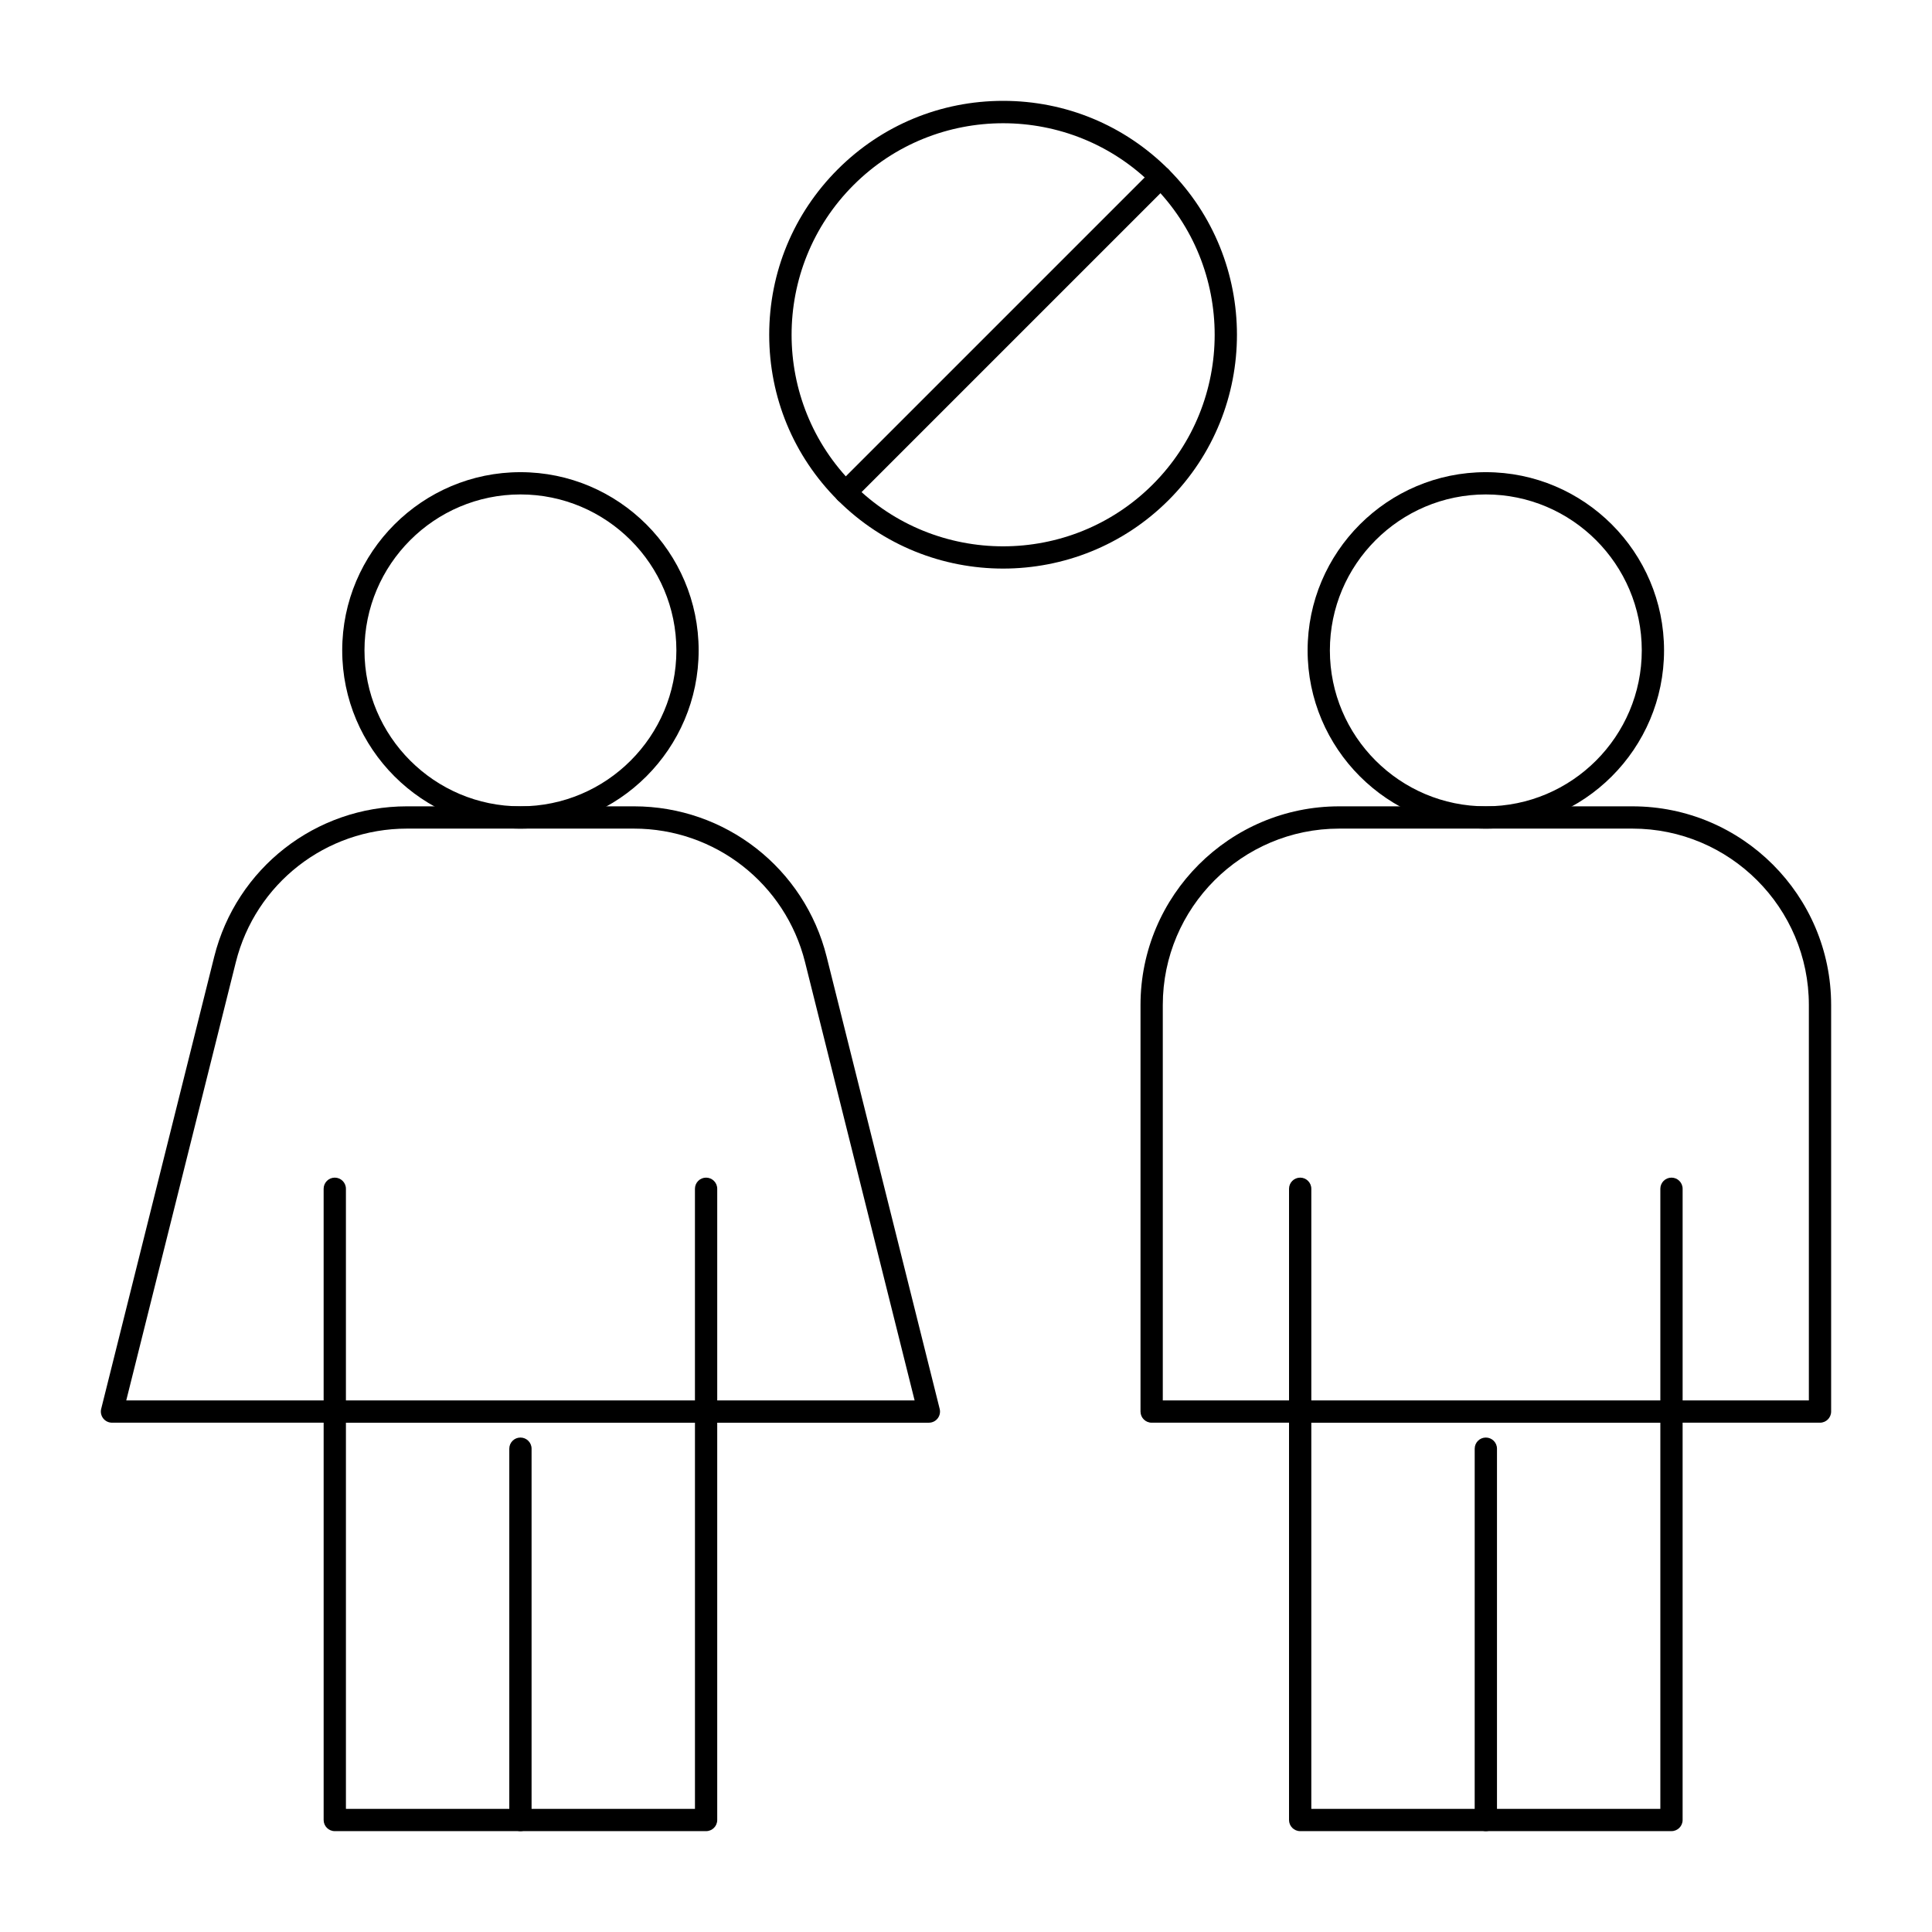
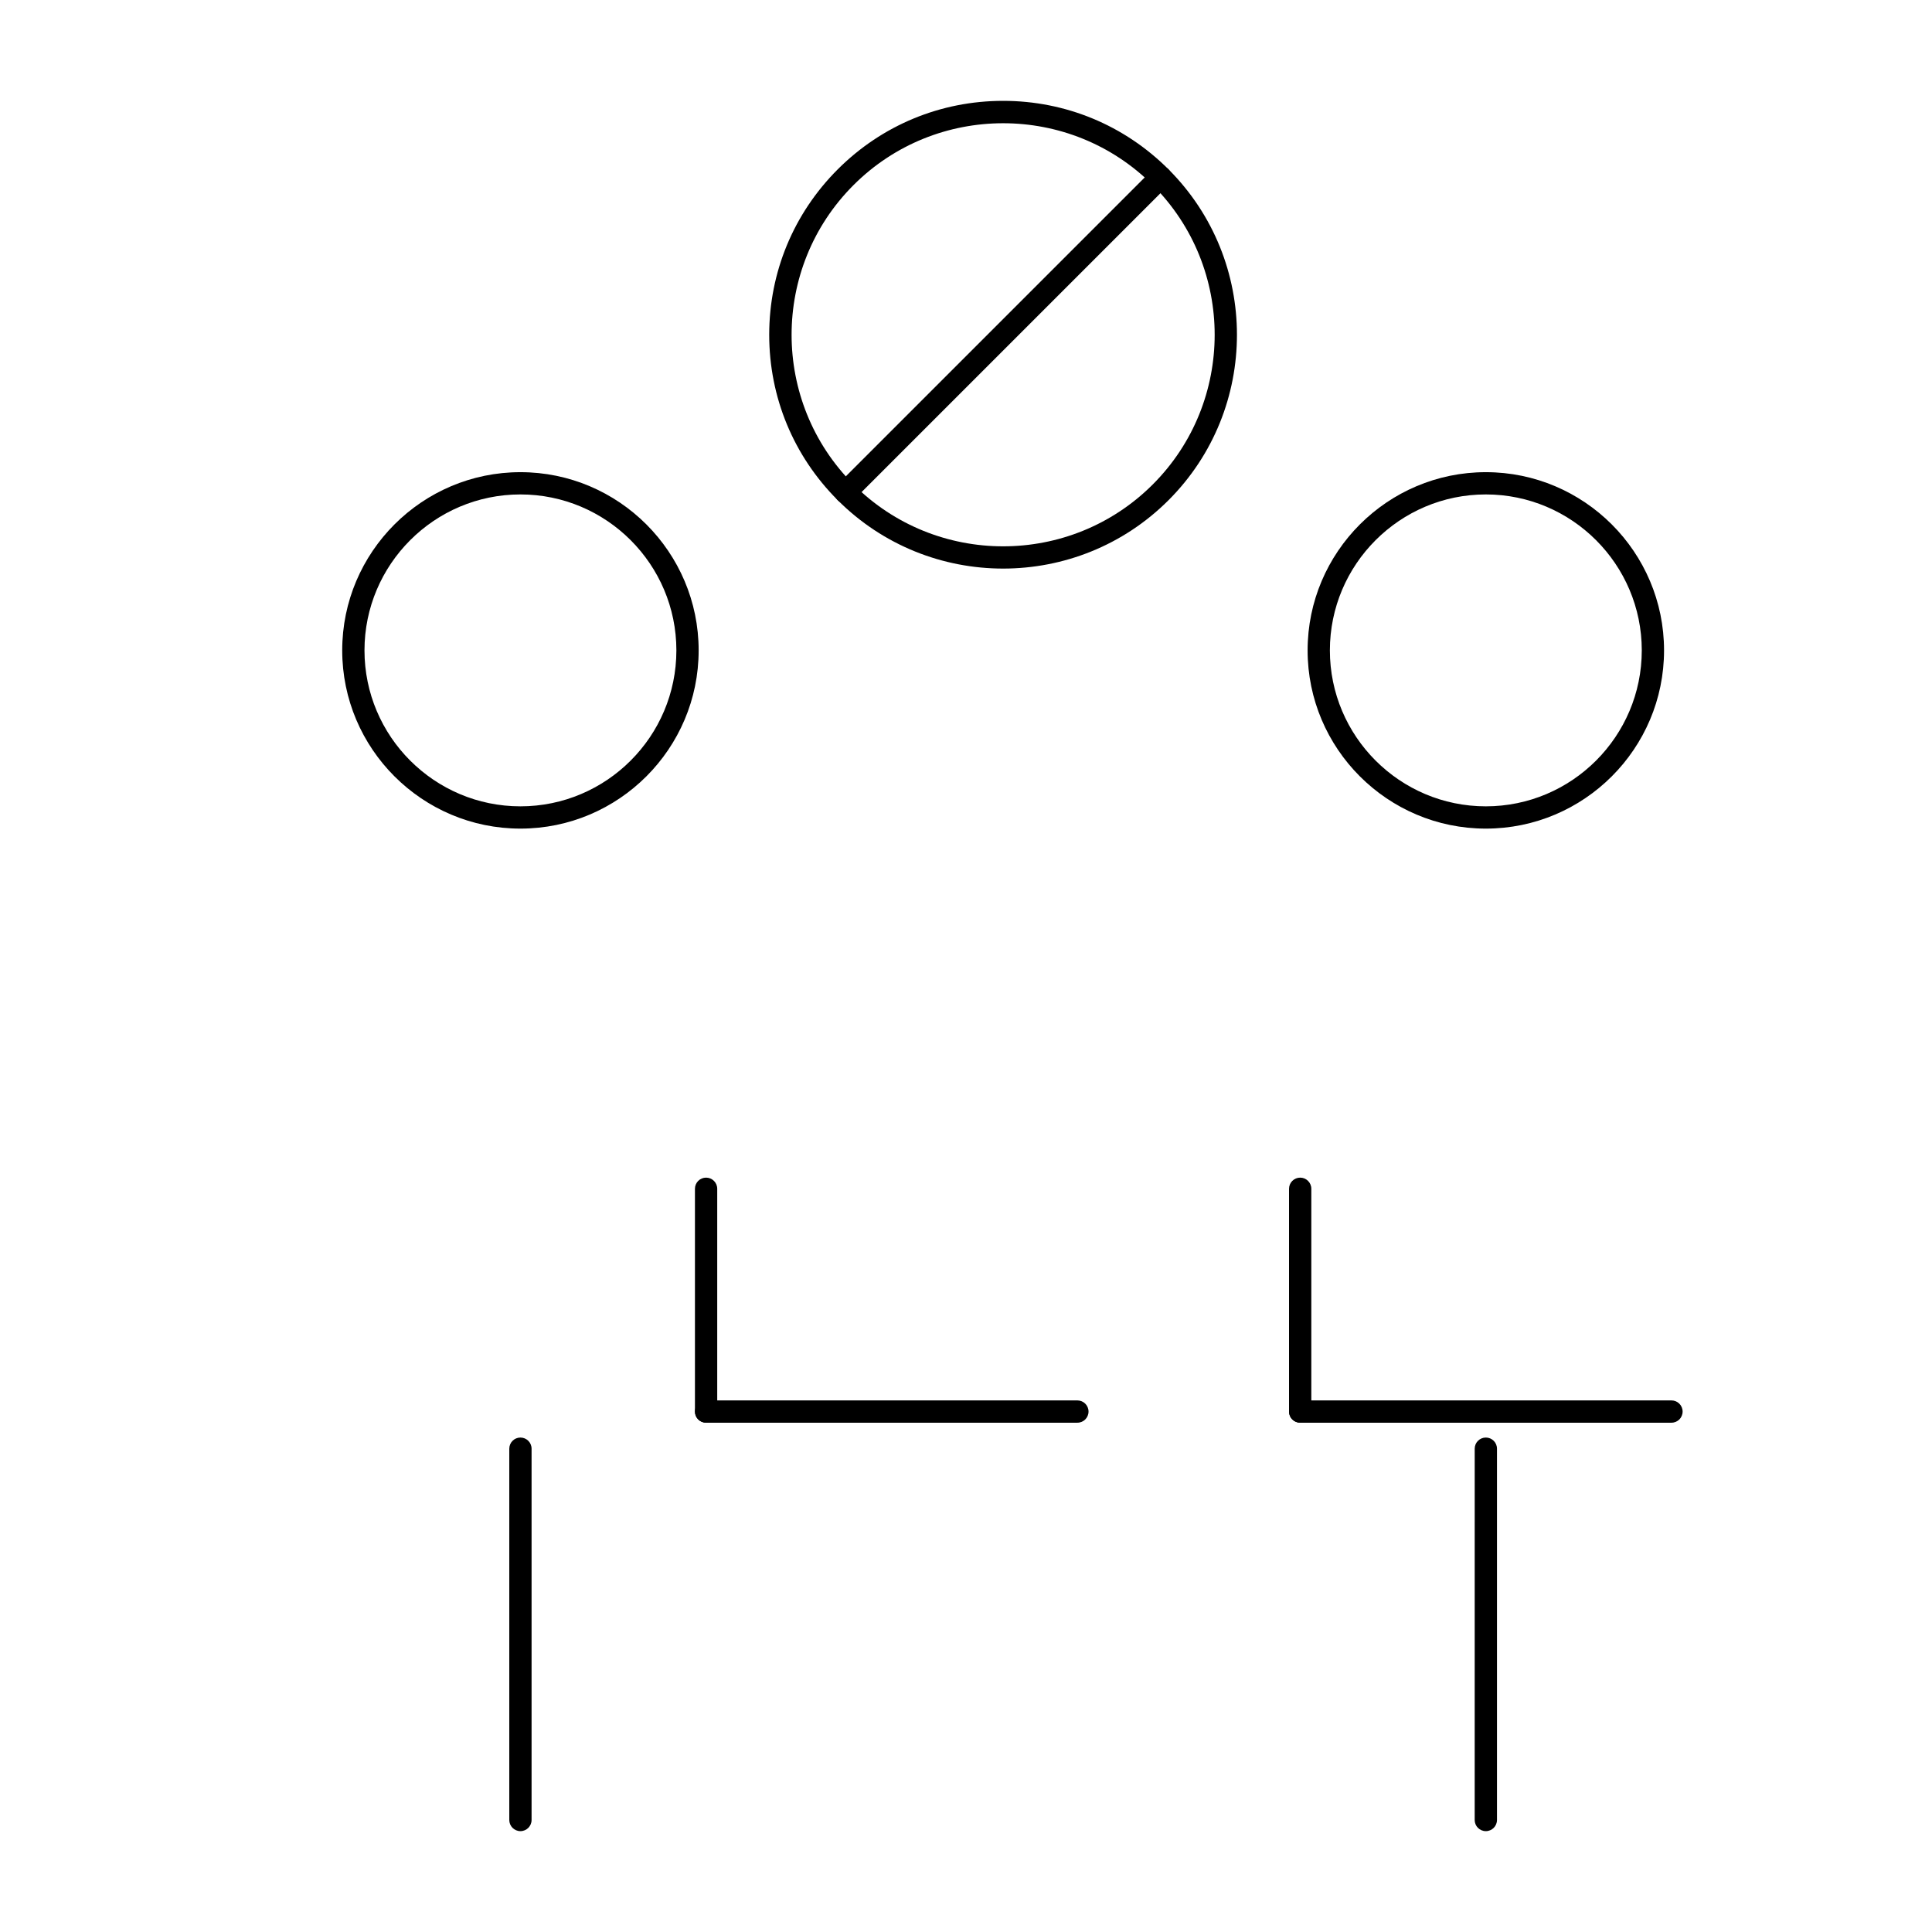
<svg xmlns="http://www.w3.org/2000/svg" fill="#000000" width="800px" height="800px" version="1.1" viewBox="144 144 512 512">
  <g>
    <path d="m281.92 363.59c-26.043 0-47.23-21.188-47.23-47.23s21.188-47.23 47.23-47.23 47.23 21.188 47.23 47.23-21.188 47.23-47.23 47.23zm0-88.559c-22.789 0-41.328 18.539-41.328 41.328s18.539 41.328 41.328 41.328c22.789 0 41.328-18.539 41.328-41.328s-18.539-41.328-41.328-41.328z" />
-     <path d="m331.12 629.27h-98.398c-1.629 0-2.953-1.32-2.953-2.953v-105.29h-56.086c-0.91 0-1.766-0.418-2.328-1.133-0.559-0.719-0.758-1.652-0.539-2.531l29.949-119.8c5.871-23.48 26.875-39.879 51.082-39.879h60.152c24.203 0 45.207 16.398 51.078 39.883l29.949 119.8c0.219 0.883 0.023 1.816-0.539 2.531-0.559 0.715-1.418 1.133-2.324 1.133h-56.09v105.29c0 1.629-1.32 2.949-2.953 2.949zm-95.445-5.902h92.496v-105.29c0-1.629 1.32-2.953 2.953-2.953h55.258l-29.031-116.13c-5.215-20.844-23.863-35.406-45.352-35.406h-60.152c-21.488 0-40.141 14.559-45.352 35.41l-29.035 116.12h55.262c1.629 0 2.953 1.32 2.953 2.953z" />
    <path d="m281.92 629.27c-1.629 0-2.953-1.32-2.953-2.953v-98.398c0-1.629 1.32-2.953 2.953-2.953 1.629 0 2.953 1.32 2.953 2.953v98.398c0 1.633-1.324 2.953-2.953 2.953z" />
    <path d="m331.12 521.03c-1.629 0-2.953-1.32-2.953-2.953v-59.039c0-1.629 1.32-2.953 2.953-2.953 1.629 0 2.953 1.32 2.953 2.953v59.039c0 1.633-1.32 2.953-2.953 2.953z" />
-     <path d="m232.72 521.03c-1.629 0-2.953-1.32-2.953-2.953v-59.039c0-1.629 1.32-2.953 2.953-2.953 1.629 0 2.953 1.32 2.953 2.953v59.039c0 1.633-1.324 2.953-2.953 2.953z" />
    <path d="m537.76 363.59c-26.043 0-47.23-21.188-47.23-47.23s21.188-47.23 47.23-47.23c26.043 0 47.23 21.188 47.23 47.23 0.004 26.043-21.188 47.23-47.23 47.23zm0-88.559c-22.789 0-41.328 18.539-41.328 41.328s18.539 41.328 41.328 41.328c22.789 0 41.328-18.539 41.328-41.328s-18.539-41.328-41.328-41.328z" />
-     <path d="m586.96 629.27h-98.402c-1.629 0-2.953-1.32-2.953-2.953v-105.29h-36.406c-1.629 0-2.953-1.32-2.953-2.953v-107.74c0-29.031 23.621-52.648 52.652-52.648h77.723c29.031 0 52.648 23.617 52.648 52.648v107.74c0 1.629-1.32 2.953-2.953 2.953h-36.406v105.29c0 1.629-1.32 2.949-2.949 2.949zm-95.449-5.902h92.496v-105.29c0-1.629 1.32-2.953 2.953-2.953h36.406v-104.79c0-25.777-20.973-46.746-46.746-46.746h-77.723c-25.777 0-46.746 20.969-46.746 46.746v104.79h36.406c1.629 0 2.953 1.32 2.953 2.953z" />
    <path d="m537.76 629.27c-1.629 0-2.953-1.32-2.953-2.953l0.004-98.398c0-1.629 1.32-2.953 2.953-2.953 1.629 0 2.953 1.32 2.953 2.953v98.398c-0.004 1.633-1.324 2.953-2.957 2.953z" />
-     <path d="m586.96 521.03c-1.629 0-2.953-1.32-2.953-2.953v-59.039c0-1.629 1.32-2.953 2.953-2.953 1.629 0 2.953 1.32 2.953 2.953v59.039c-0.004 1.633-1.324 2.953-2.953 2.953z" />
    <path d="m488.56 521.03c-1.629 0-2.953-1.32-2.953-2.953v-59.039c0-1.629 1.32-2.953 2.953-2.953 1.629 0 2.953 1.32 2.953 2.953v59.039c0 1.633-1.324 2.953-2.953 2.953z" />
    <path d="m586.96 521.03h-98.402c-1.629 0-2.953-1.32-2.953-2.953 0-1.629 1.32-2.953 2.953-2.953h98.398c1.629 0 2.953 1.32 2.953 2.953s-1.32 2.953-2.949 2.953z" />
-     <path d="m331.12 521.03h-98.398c-1.629 0-2.953-1.32-2.953-2.953 0-1.629 1.32-2.953 2.953-2.953h98.398c1.629 0 2.953 1.32 2.953 2.953s-1.32 2.953-2.953 2.953z" />
+     <path d="m331.12 521.03c-1.629 0-2.953-1.32-2.953-2.953 0-1.629 1.32-2.953 2.953-2.953h98.398c1.629 0 2.953 1.32 2.953 2.953s-1.32 2.953-2.953 2.953z" />
    <path d="m409.84 294.68c-15.875 0-31.75-6.043-43.836-18.129-11.711-11.707-18.156-27.273-18.156-43.832s6.449-32.125 18.156-43.836c11.707-11.707 27.277-18.156 43.836-18.156s32.125 6.449 43.836 18.156c24.172 24.172 24.172 63.5 0 87.668-12.086 12.086-27.961 18.129-43.836 18.129zm0-118.02c-14.367 0-28.727 5.465-39.66 16.402-21.867 21.871-21.867 57.453 0 79.32 21.867 21.867 57.453 21.867 79.32 0 21.867-21.867 21.867-57.453 0-79.32-10.934-10.934-25.301-16.402-39.66-16.402z" />
    <path d="m368.09 277.42c-0.754 0-1.512-0.289-2.086-0.863-1.152-1.152-1.152-3.023 0-4.176l83.496-83.496c1.152-1.152 3.023-1.152 4.176 0 1.152 1.152 1.152 3.023 0 4.176l-83.496 83.496c-0.578 0.574-1.332 0.863-2.09 0.863z" />
  </g>
</svg>